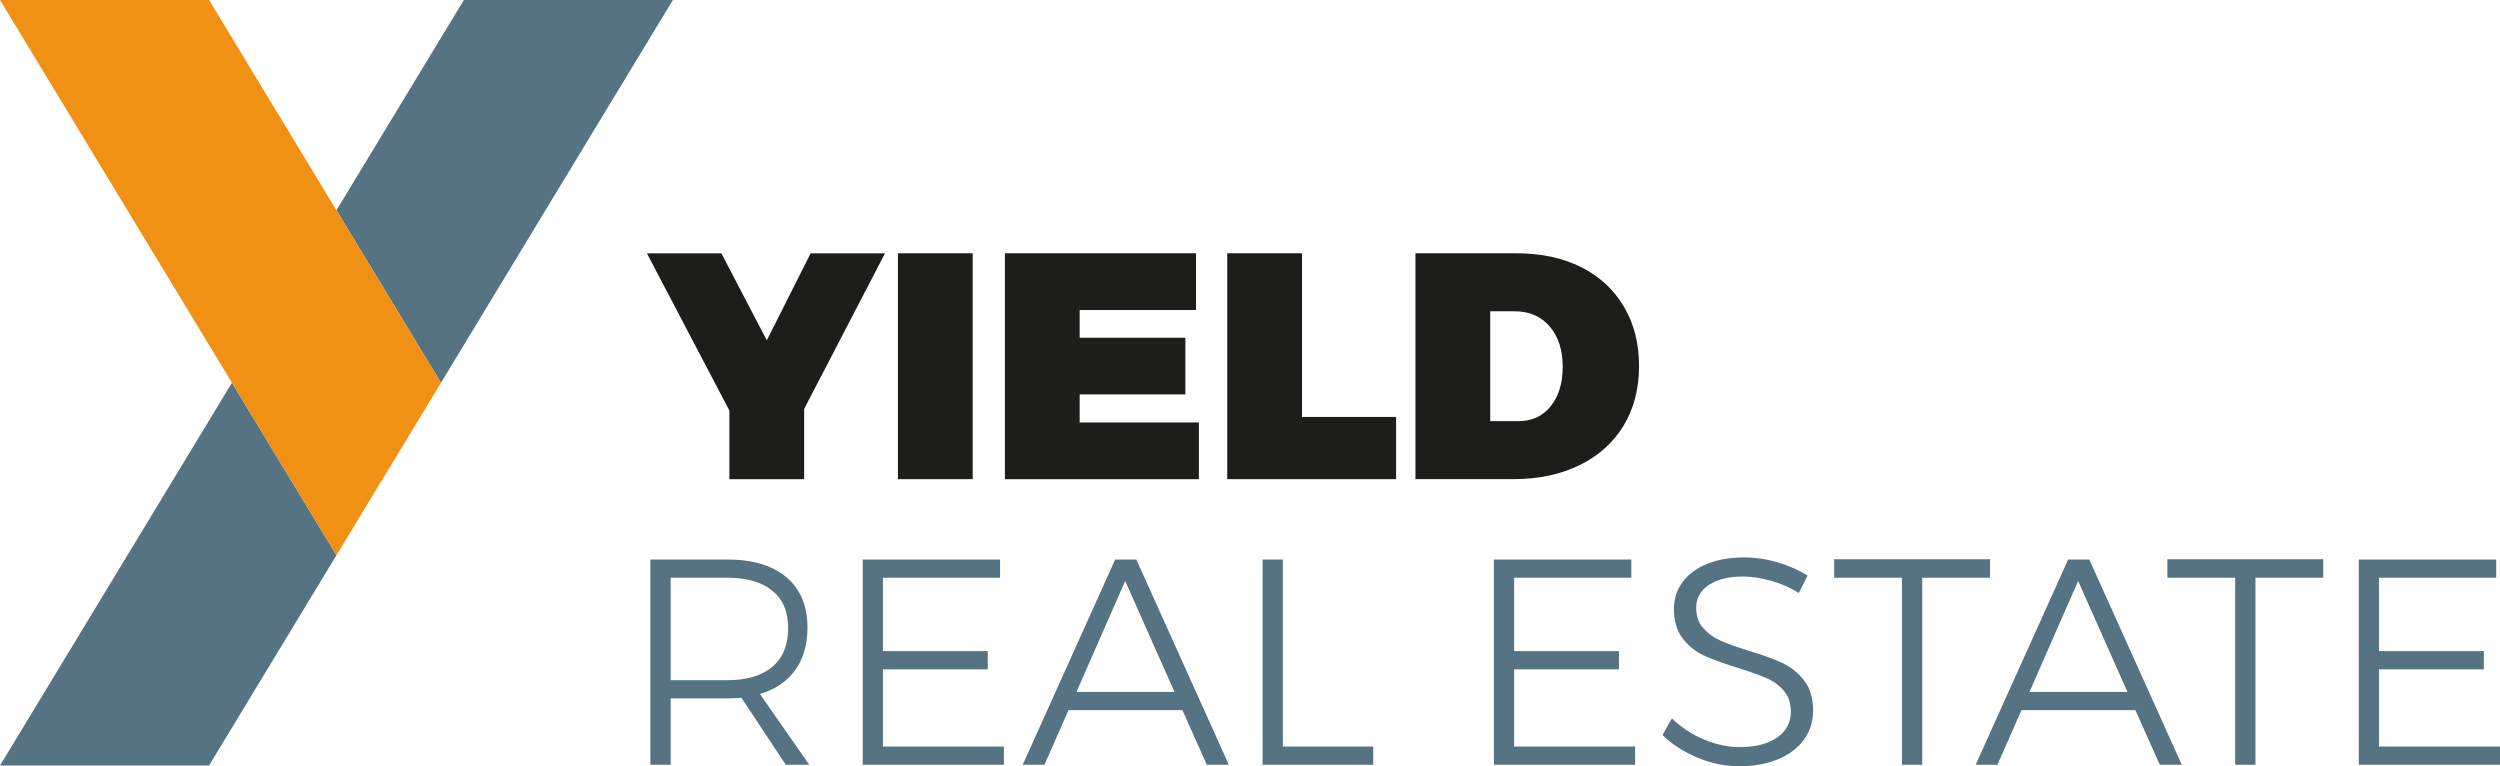
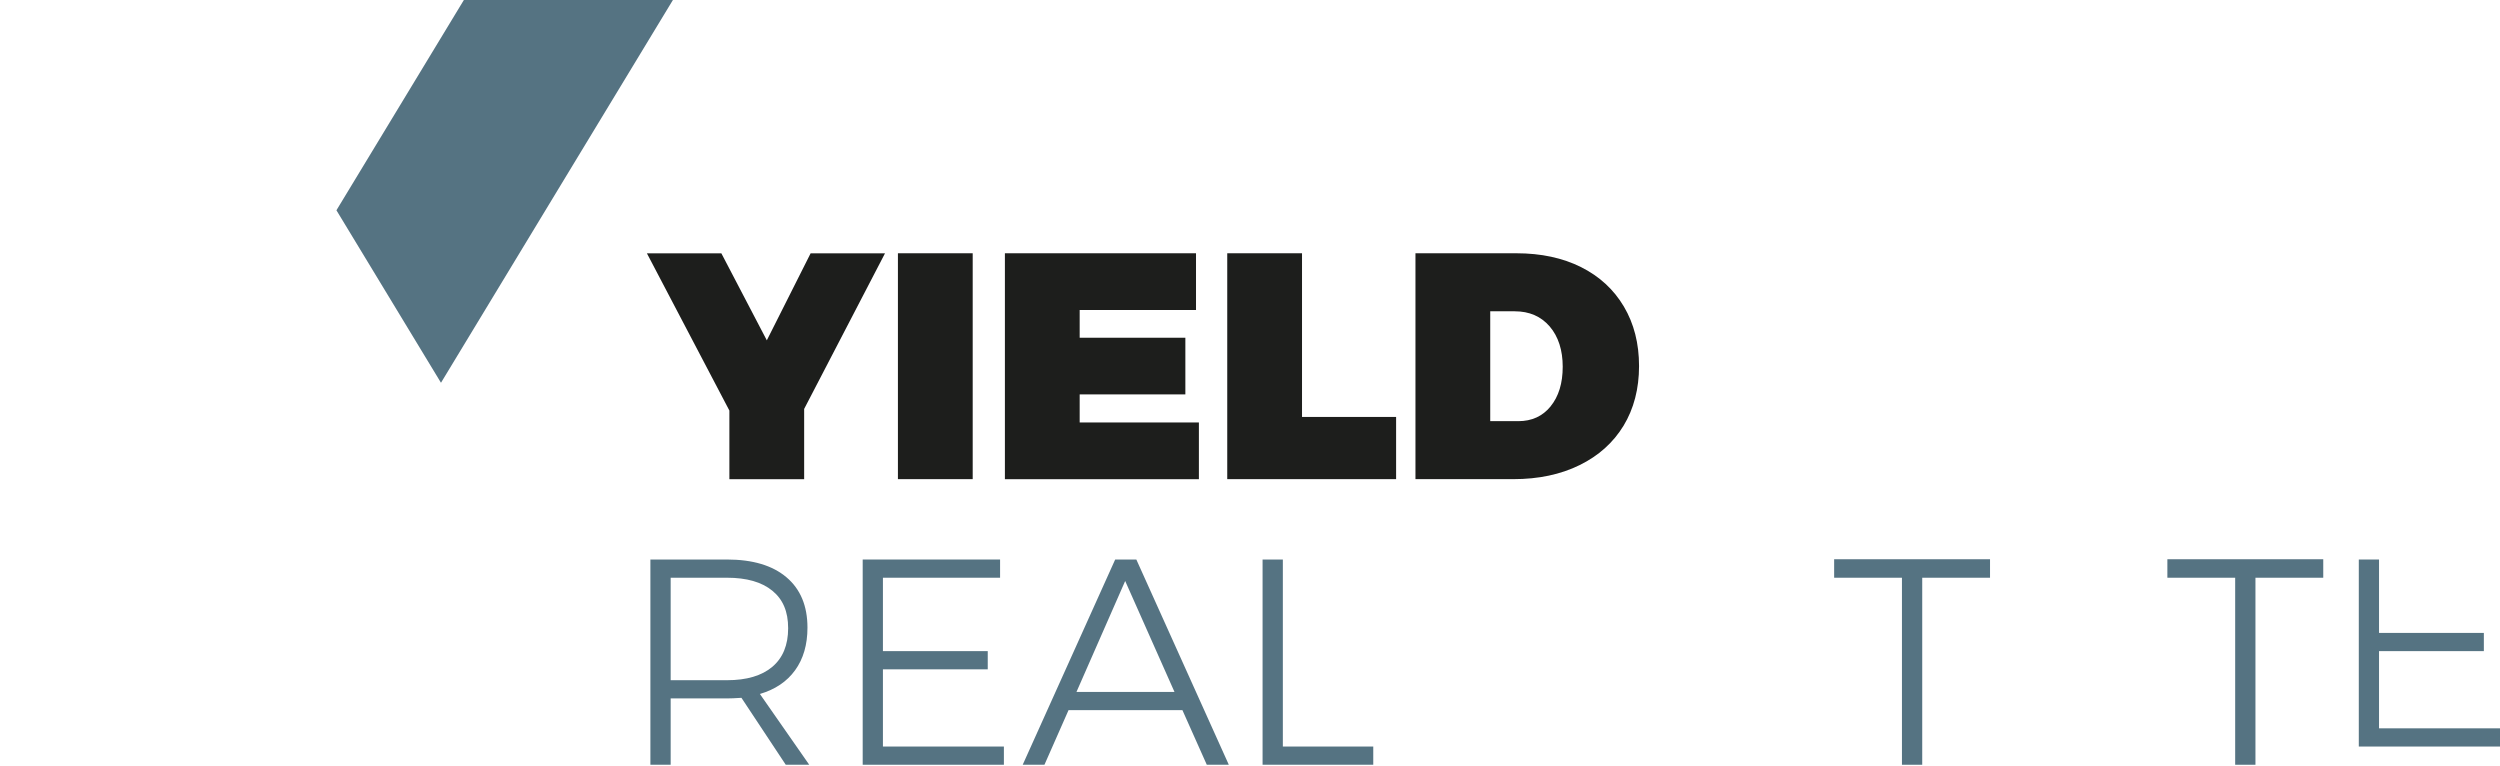
<svg xmlns="http://www.w3.org/2000/svg" id="Laag_1" data-name="Laag 1" viewBox="0 0 544.98 167.03">
  <defs>
    <style>
      .cls-1 {
        fill: #f09114;
      }

      .cls-1, .cls-2, .cls-3 {
        stroke-width: 0px;
      }

      .cls-2 {
        fill: #1d1e1c;
      }

      .cls-3 {
        fill: #557382;
      }
    </style>
  </defs>
  <g>
    <path class="cls-2" d="M192.93,55.21l-17.63,33.93v15.32h-16.3v-14.96l-17.98-34.28h16.23l9.91,18.97,9.55-18.97h16.23Z" />
    <path class="cls-2" d="M195.74,55.21h16.3v49.24h-16.3v-49.24Z" />
    <path class="cls-2" d="M219.07,55.21h41.65v12.37h-25.36v6.04h23.04v12.36h-23.04v6.11h25.99v12.37h-42.29v-49.24Z" />
    <path class="cls-2" d="M267.53,55.21h16.3v35.68h20.51v13.56h-36.81v-49.24Z" />
    <path class="cls-2" d="M344.66,58.23c4.03,2.02,7.14,4.89,9.34,8.61s3.3,8.04,3.3,12.96-1.13,9.3-3.37,12.99c-2.25,3.7-5.45,6.57-9.59,8.6-4.14,2.04-8.96,3.06-14.43,3.06h-21.35v-49.24h21.99c5.39,0,10.09,1.01,14.12,3.02ZM338.02,88.58c1.76-2.16,2.64-5.04,2.64-8.64s-.95-6.57-2.84-8.78c-1.9-2.2-4.44-3.3-7.62-3.3h-5.34v23.95h6.11c2.95,0,5.3-1.07,7.06-3.23Z" />
  </g>
  <g>
    <polygon class="cls-3" points="146.63 0 101.12 0 101.09 .05 73.34 45.84 96.13 83.44 123.87 37.65 146.66 .05 146.69 0 146.63 0" />
-     <polygon class="cls-3" points="0 166.88 45.57 166.88 73.34 121.04 50.56 83.44 0 166.88" />
  </g>
-   <polygon class="cls-1" points="73.34 45.84 45.57 0 0 0 50.56 83.44 73.34 121.04 96.13 83.44 73.34 45.84" />
  <g>
    <path class="cls-3" d="M171.29,166.71l-9.66-14.59c-1.37.09-2.41.13-3.14.13h-12.29v14.46h-4.42v-44.74h16.7c5.59,0,9.91,1.29,12.96,3.87,3.05,2.58,4.58,6.24,4.58,10.98,0,3.71-.9,6.81-2.69,9.28-1.79,2.48-4.35,4.2-7.68,5.18l10.75,15.42h-5.12ZM158.49,148.28c4.27,0,7.55-.97,9.86-2.91,2.3-1.94,3.46-4.75,3.46-8.42s-1.15-6.31-3.46-8.19c-2.3-1.88-5.59-2.82-9.86-2.82h-12.29v22.34h12.29Z" />
    <path class="cls-3" d="M188.06,121.97h29.95v3.97h-25.54v16h22.85v3.97h-22.85v16.83h26.37v3.97h-30.78v-44.74Z" />
    <path class="cls-3" d="M263.07,166.71l-5.31-11.9h-24.83l-5.25,11.9h-4.74l20.16-44.74h4.61l20.16,44.74h-4.8ZM234.65,150.84h21.38l-10.75-24.19-10.62,24.19Z" />
    <path class="cls-3" d="M275.23,121.97h4.42v40.77h19.71v3.97h-24.13v-44.74Z" />
-     <path class="cls-3" d="M325.66,121.97h29.95v3.97h-25.54v16h22.85v3.97h-22.85v16.83h26.37v3.97h-30.78v-44.74Z" />
-     <path class="cls-3" d="M386.07,126.61c-2.18-.62-4.22-.93-6.14-.93-3.07,0-5.54.61-7.39,1.82-1.86,1.22-2.78,2.87-2.78,4.96,0,1.83.51,3.33,1.54,4.48,1.02,1.15,2.28,2.06,3.78,2.72,1.49.66,3.54,1.4,6.14,2.21,3.03.9,5.47,1.78,7.33,2.66,1.86.88,3.43,2.14,4.74,3.81s1.95,3.86,1.95,6.59c0,2.39-.67,4.5-2.02,6.34-1.34,1.83-3.23,3.25-5.66,4.26-2.43,1-5.23,1.5-8.38,1.5s-6.16-.62-9.12-1.86c-2.97-1.24-5.52-2.88-7.65-4.93l2.05-3.65c2,1.96,4.33,3.5,6.98,4.61,2.64,1.11,5.25,1.66,7.81,1.66,3.41,0,6.12-.69,8.13-2.08,2-1.39,3.01-3.25,3.01-5.6,0-1.88-.51-3.41-1.54-4.61-1.02-1.19-2.28-2.11-3.78-2.75-1.49-.64-3.58-1.39-6.27-2.24-3.03-.94-5.46-1.82-7.3-2.66-1.83-.83-3.39-2.07-4.67-3.71-1.28-1.64-1.92-3.79-1.92-6.43,0-2.26.64-4.25,1.92-5.95,1.28-1.71,3.07-3.02,5.38-3.94,2.3-.92,4.97-1.38,8-1.38,2.43,0,4.87.36,7.33,1.09,2.45.73,4.62,1.69,6.5,2.88l-1.92,3.78c-1.83-1.15-3.84-2.04-6.02-2.66Z" />
    <path class="cls-3" d="M399.83,121.91h33.98v4.03h-14.78v40.77h-4.42v-40.77h-14.78v-4.03Z" />
-     <path class="cls-3" d="M470.81,166.71l-5.31-11.9h-24.83l-5.25,11.9h-4.74l20.16-44.74h4.61l20.16,44.74h-4.8ZM442.39,150.84h21.38l-10.75-24.19-10.62,24.19Z" />
    <path class="cls-3" d="M472.47,121.91h33.98v4.03h-14.78v40.77h-4.42v-40.77h-14.78v-4.03Z" />
-     <path class="cls-3" d="M514.2,121.97h29.95v3.97h-25.54v16h22.85v3.97h-22.85v16.83h26.37v3.97h-30.78v-44.74Z" />
+     <path class="cls-3" d="M514.2,121.97h29.95h-25.54v16h22.85v3.97h-22.85v16.83h26.37v3.97h-30.78v-44.74Z" />
  </g>
</svg>